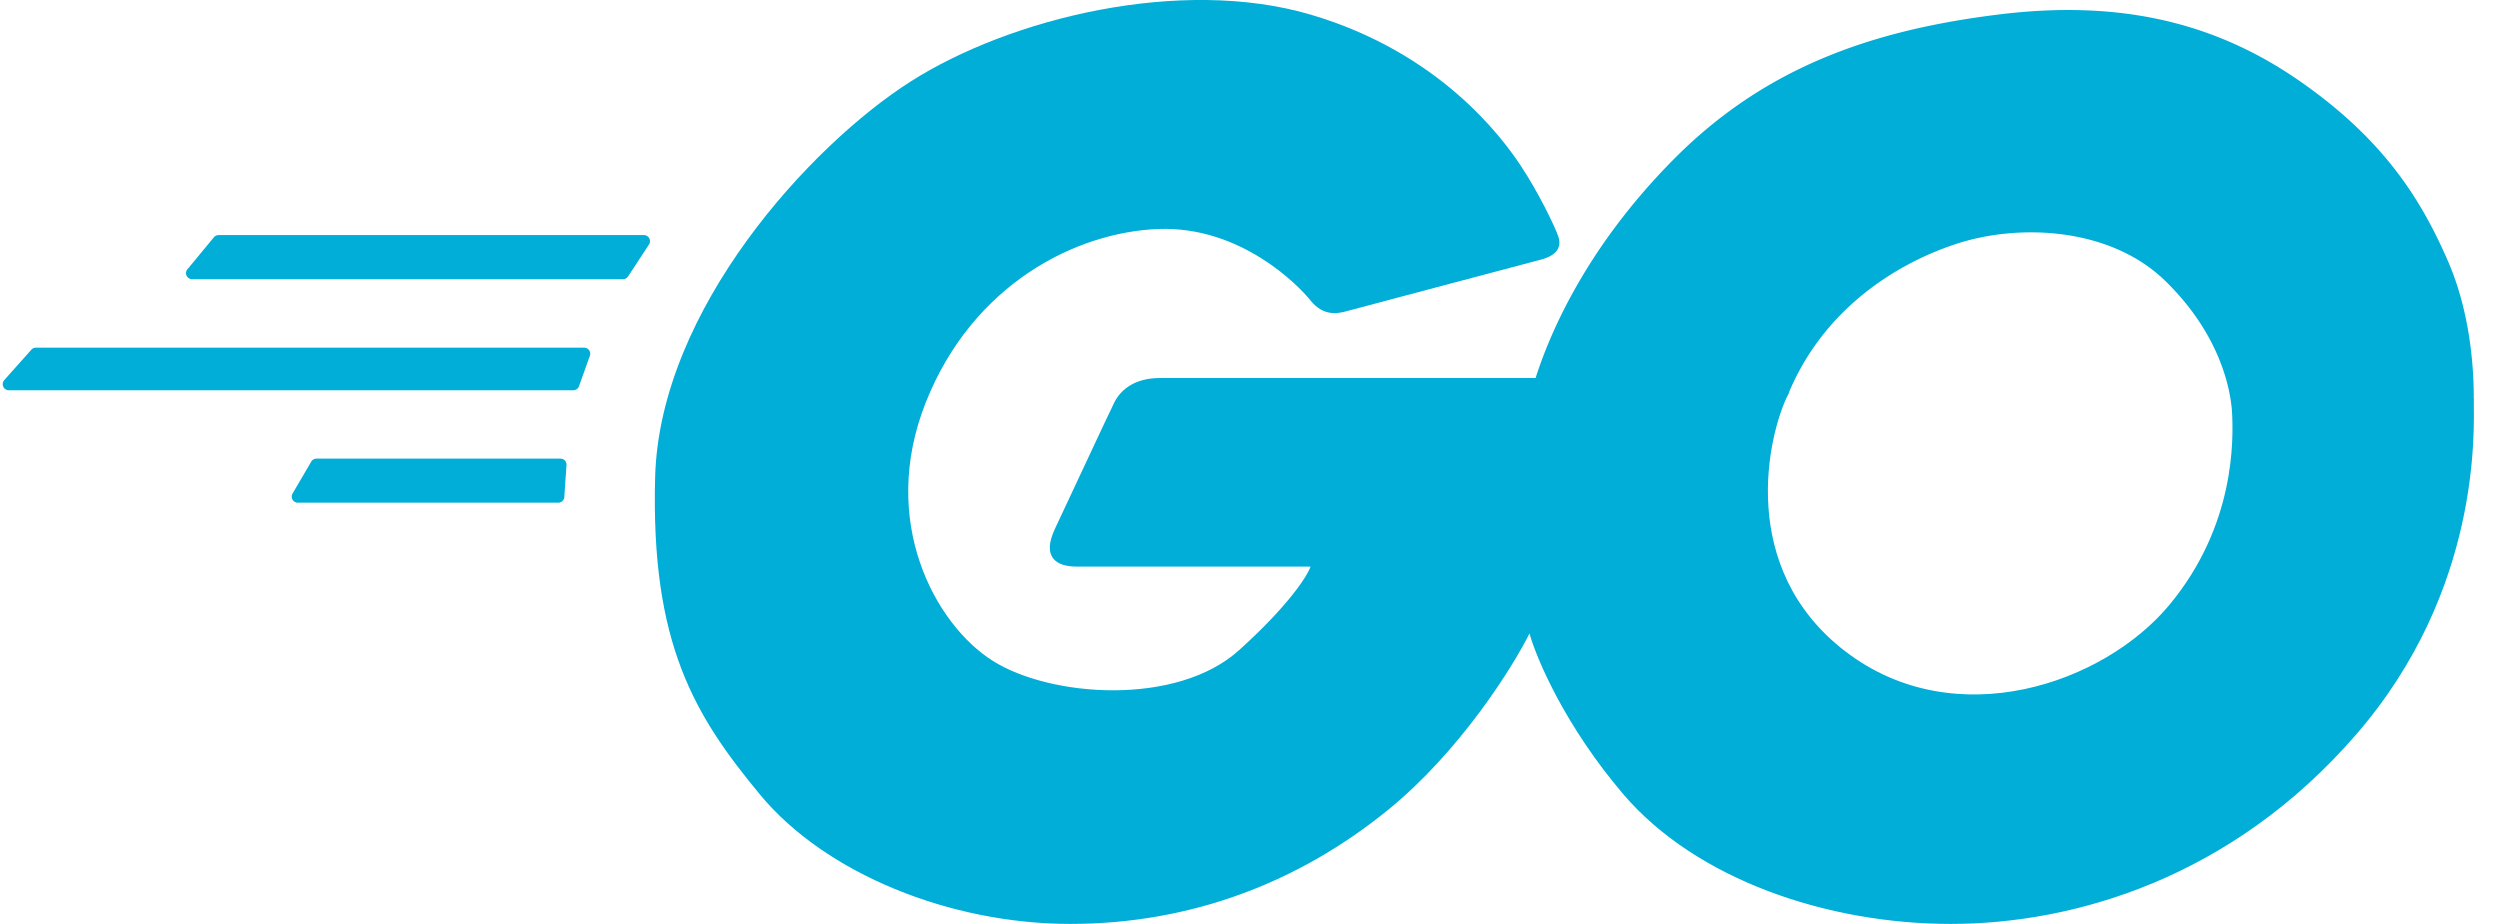
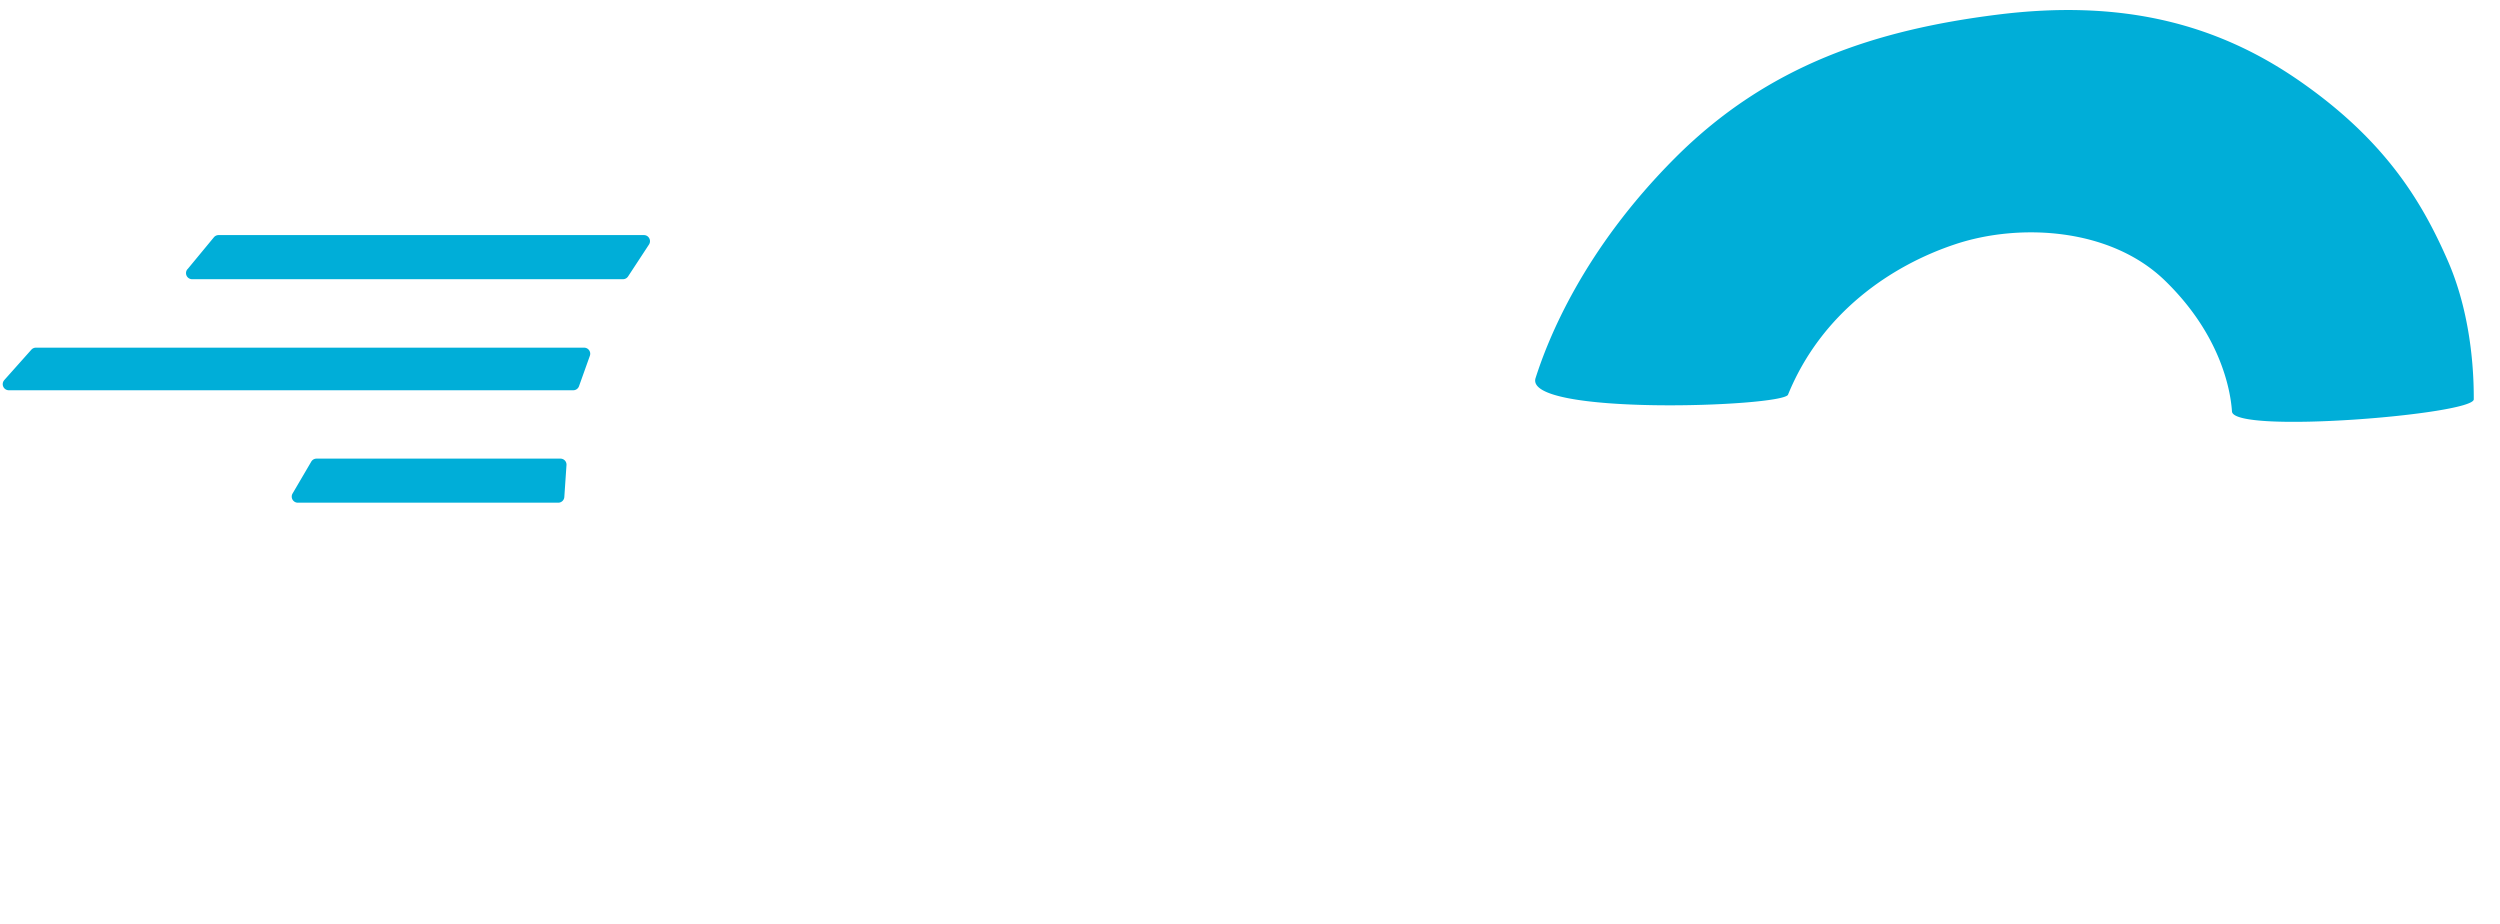
<svg xmlns="http://www.w3.org/2000/svg" width="46" height="17" viewBox="0 0 54 20" fill="none">
-   <path d="M39.897 14.108c-2.37-1.81-1.68-4.707-1.251-5.563.316-.684-2.568-.526-4.049-.362h-9.546c-.56 0-.855.264-.987.527s-.988 2.106-1.284 2.732c-.296.625.033.823.461.823h5.07c-.067.197-.468.836-1.548 1.81-1.35 1.218-4.082 1.02-5.332.23-1.251-.79-2.469-3.028-1.449-5.595 1.02-2.568 3.26-3.687 5.037-3.753 1.777-.065 3.028 1.218 3.291 1.547.264.33.56.297.79.23.23-.065 3.851-1.02 4.213-1.118.362-.099.428-.297.362-.494-.065-.197-.427-.955-.822-1.547-.395-.593-1.745-2.436-4.543-3.259s-6.484.066-8.657 1.449c-2.172 1.382-5.43 4.937-5.53 8.558-.098 3.62.856 5.168 2.272 6.88C17.81 18.912 20.509 20 23.109 20c2.6 0 4.938-.889 6.88-2.469 1.553-1.264 2.688-3.072 3.061-3.818.154.549.777 2.014 2.04 3.49C36.67 19.044 39.503 20 42.169 20c2.666 0 6.09-.988 8.788-4.114 2.7-3.127 2.535-6.584 2.535-7.21 0-.624-5.267-.394-5.234.231.033.626.066 2.469-1.35 4.18-1.415 1.712-4.64 2.831-7.01 1.021z" fill="#00AED8" />
  <path d="M33.182 8.183c-.264.823 5.332.626 5.464.362.724-1.777 2.238-2.798 3.62-3.258 1.383-.461 3.358-.362 4.543.79 1.185 1.152 1.415 2.337 1.448 2.83.033.494 5.234.066 5.234-.263 0-.33 0-1.712-.56-2.995-.56-1.284-1.35-2.6-3.193-3.884C47.895.48 45.821-.013 43.188.316c-2.633.33-4.97 1.087-6.978 3.094-2.008 2.008-2.765 3.95-3.028 4.773zM4 5.828l.571-.691a.132.132 0 0 1 .102-.048h9.207c.104 0 .167.116.11.204l-.453.691a.132.132 0 0 1-.11.06H4.1a.132.132 0 0 1-.102-.216zM.034 8.227.62 7.57a.132.132 0 0 1 .099-.044h11.867c.091 0 .155.09.124.176l-.235.658a.132.132 0 0 1-.124.088H.132a.132.132 0 0 1-.098-.22zm6.24 2.457.405-.691a.132.132 0 0 1 .114-.065h5.28a.13.13 0 0 1 .131.14l-.047.692a.132.132 0 0 1-.132.122H6.388a.132.132 0 0 1-.114-.198z" fill="#00AED8" />
</svg>